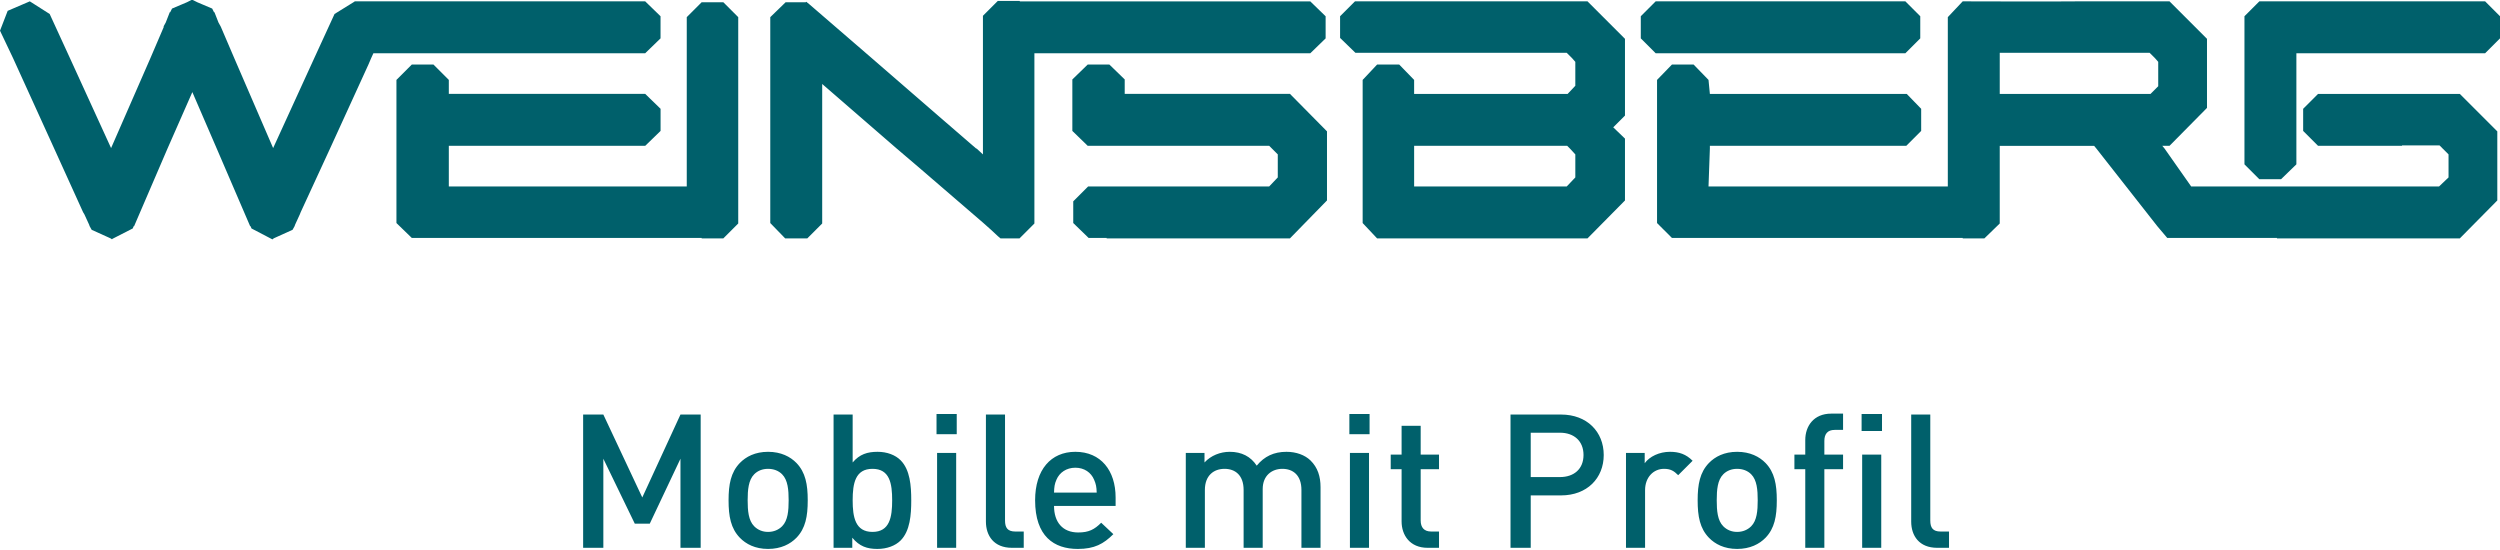
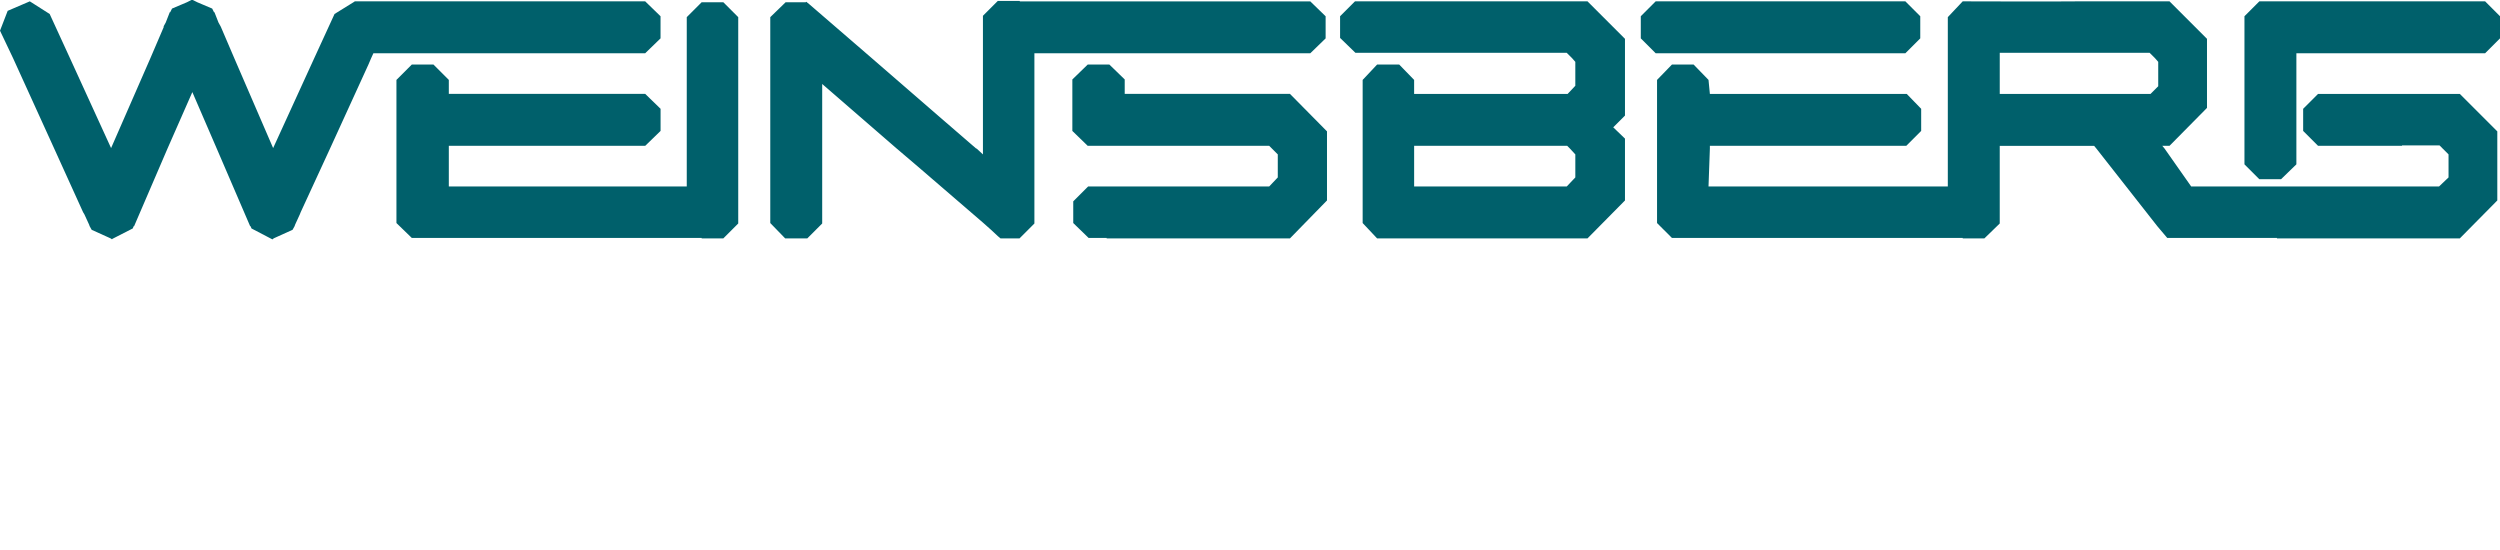
<svg xmlns="http://www.w3.org/2000/svg" version="1.0" width="500" height="110" id="svg2" xml:space="preserve">
  <defs id="defs6" />
  <g transform="matrix(1.25,0,0,-1.25,-723.562,720.737)" id="g12">
-     <path d="m 609.48,576.59 -0.722,-0.361 -2.384,-1.011 -0.289,-0.578 -0.072,0 -0.65,-1.662 -0.361,-0.65 0.072,0 -2.167,-5.057 -6.285,-14.376 -6.574,14.376 -3.251,7.08 -3.179,2.023 -3.54,-1.517 -1.228,-3.179 2.095,-4.407 0.722,-1.589 5.852,-12.859 4.623,-10.186 0.217,-0.361 0.795,-1.734 0,-0.072 0.361,-0.65 3.034,-1.373 0.217,-0.144 0.072,0.072 3.251,1.662 0.144,0.361 0.072,0 5.346,12.425 3.973,9.03 3.901,-9.03 5.346,-12.425 0.072,0 0.144,-0.361 3.179,-1.662 0.144,-0.072 0.072,0 0.144,0.144 3.034,1.373 0.361,0.65 0,0.072 0.795,1.734 0.144,0.361 4.696,10.186 6.141,13.437 0.433,1.011 0.361,0.795 10.619,0 14.159,0 18.71,0 2.456,2.384 0,3.54 -2.456,2.384 -14.593,0 -4.118,0 -27.741,0 -0.217,-0.144 -3.034,-1.878 -3.251,-7.08 -6.574,-14.376 -6.213,14.376 -2.167,5.057 -0.361,0.65 -0.65,1.662 -0.072,0 -0.289,0.578 -2.384,1.011 -0.722,0.361 -0.072,0 -0.144,0 z m 129.023,-0.144 -2.384,-2.384 0,-6.791 0,-6.863 0,-7.585 0,-0.939 -1.011,0.939 -0.072,0 -5.852,5.057 -10.836,9.391 -10.042,8.669 -0.361,0.289 0,0.072 -0.217,-0.072 -3.179,0 -2.456,-2.384 0,-6.574 0,-6.863 0,-7.585 0,-11.92 2.384,-2.456 3.54,0 2.384,2.384 0,11.992 0,1.517 0,8.813 11.92,-10.331 3.395,-2.89 10.403,-8.958 1.3,-1.156 1.084,-1.011 0.433,-0.361 3.034,0 2.384,2.384 0,11.992 0,1.517 0,12.931 0,0.795 26.368,0 17.771,0 2.456,2.384 0,3.54 -2.456,2.384 -17.771,0 -28.68,0 -0.072,0.072 -3.468,0 z m 57.143,-0.072 -2.384,-2.384 0,-3.468 2.456,-2.384 12.064,0 10.258,0 11.486,0 0.867,-0.867 0.506,-0.578 0,-3.829 -1.228,-1.3 -11.631,0 -12.931,0 0,2.239 -2.384,2.456 -3.54,0 -2.312,-2.456 0,-10.764 0,-0.217 0,-1.156 0,-10.764 2.312,-2.456 18.855,0 14.809,0 5.996,6.068 0,2.312 0,5.201 0,0.795 0,1.589 -1.878,1.806 1.878,1.878 0,2.384 0,6.791 0,0.722 0,2.384 -5.996,5.996 -14.809,0 -14.521,0 -7.874,0 z m 48.113,0 -2.384,-2.384 0,-3.54 2.384,-2.384 7.007,0 14.232,0 11.703,0 7.007,0 2.384,2.384 0,3.54 -2.384,2.384 -7.007,0 -11.703,0 -14.232,0 -7.007,0 z m 49.124,0 -2.384,-2.528 0,-6.574 0,-6.863 0,-7.585 0,-6.068 -14.882,0 -8.524,0 -2.095,0 -12.787,0 0.217,6.068 0,0.072 0,0.361 12.57,0 18.855,0 2.384,2.384 0,3.54 -2.312,2.384 -18.927,0 -12.57,0 -0.217,2.239 -2.384,2.456 -3.468,0 -2.384,-2.456 0,-10.764 0,-0.217 0,-1.156 0,-7.296 0,-3.468 2.384,-2.384 18.638,0 2.095,0 8.524,0 17.266,0 0,-0.072 3.468,0 2.456,2.384 0,11.992 0,0.433 12.642,0 2.456,0 0.361,-0.433 9.753,-12.425 1.589,-1.878 17.555,0 0,-0.072 15.026,0 14.232,0 5.996,6.068 0,2.312 0,5.996 0,0.361 0,2.384 -5.996,5.996 -13.076,0 -1.156,0 -8.452,0 -2.384,-2.384 0,-3.54 2.384,-2.384 8.452,0 4.985,0 0,0.072 5.996,0 0.506,-0.506 0.939,-0.939 0,-3.684 -1.517,-1.445 -10.908,0 -2.817,0 -25.935,0 -4.262,6.068 -0.361,0.433 1.156,0 5.996,6.068 0,2.312 0,5.635 0,0.722 0,2.384 -5.996,5.996 -14.521,0 c -6.372,-0.055 -12.584,0 -18.566,0 z m 47.463,0 -2.384,-2.384 0,-3.54 0,-0.65 0,-2.528 0,-14.448 0,-2.528 2.384,-2.384 3.468,0 2.456,2.384 0,2.528 0,1.517 0,12.931 0,0.795 11.92,0 15.098,0 3.179,0 2.384,2.384 0,3.54 -2.384,2.384 -3.179,0 -15.098,0 -14.665,0 -3.179,0 z m -249.232,-0.144 -2.384,-2.384 0,-6.574 0,-6.863 0,-7.585 0,-6.068 -14.737,0 -8.741,0 -1.878,0 -12.714,0 0,6.068 0,0.072 0,0.361 12.714,0 18.71,0 2.456,2.384 0,3.54 -2.456,2.384 -18.71,0 -12.714,0 0,2.239 -2.456,2.456 -3.468,0 -2.456,-2.456 0,-10.764 0,-0.217 0,-1.156 0,-7.296 0,-3.468 2.456,-2.384 18.638,0 1.878,0 8.741,0 17.121,0 0,-0.072 3.468,0 2.384,2.384 0,11.992 0,1.517 0,12.931 0,6.574 -2.384,2.384 -3.468,0 z m 207.694,-8.091 12.642,0 11.342,0 0.867,-0.867 0.506,-0.578 0,-3.901 -1.228,-1.228 -11.486,0 -12.642,0 0,5.707 0,0.867 z m -145.927,-1.878 -2.456,-2.384 0,-3.612 0,-4.623 2.456,-2.384 3.034,0 14.737,0 11.27,0 0.433,-0.433 0.939,-0.939 0,-3.684 -1.373,-1.445 -11.27,0 -17.699,0 -2.384,-2.384 0,-3.468 2.456,-2.384 2.89,0 0,-0.072 14.737,0 14.593,0 5.924,6.068 0,2.312 0,5.996 0,0.361 0,2.384 -5.924,5.996 -14.593,0 -11.848,0 0,2.312 -2.456,2.384 -3.468,0 z m 52.23,-13.003 12.931,0 11.559,0 0.433,-0.433 0.867,-0.939 0,-3.684 -1.373,-1.445 -11.486,0 -12.931,0 0,6.068 0,0.072 0,0.361 z" id="path306" style="fill:#00606b;fill-opacity:1;fill-rule:nonzero;stroke:none" />
-     <path d="m 690.957,488.938 0,21.323 -3.234,0 -6.109,-13.266 -6.23,13.266 -3.234,0 0,-21.323 3.234,0 0,14.255 5.031,-10.391 2.396,0 4.912,10.391 0,-14.255 3.234,0 z m 17.13,7.606 c 0,2.546 -0.361,4.462 -1.797,5.961 -0.988,1.017 -2.485,1.794 -4.551,1.794 -2.066,0 -3.534,-0.777 -4.522,-1.794 -1.436,-1.5 -1.797,-3.416 -1.797,-5.961 0,-2.575 0.361,-4.491 1.797,-5.987 0.988,-1.02 2.456,-1.797 4.522,-1.797 2.066,0 3.563,0.777 4.551,1.797 1.436,1.497 1.797,3.413 1.797,5.987 m -3.054,0 c 0,-1.647 -0.121,-3.234 -1.049,-4.161 -0.569,-0.569 -1.347,-0.899 -2.245,-0.899 -0.899,0 -1.647,0.329 -2.216,0.899 -0.928,0.928 -1.049,2.514 -1.049,4.161 0,1.647 0.121,3.234 1.049,4.164 0.569,0.569 1.318,0.867 2.216,0.867 0.899,0 1.676,-0.298 2.245,-0.867 0.928,-0.93 1.049,-2.517 1.049,-4.164 m 19.615,0 c 0,2.306 -0.182,4.884 -1.708,6.409 -0.838,0.838 -2.156,1.347 -3.684,1.347 -1.615,0 -2.875,-0.387 -3.982,-1.705 l 0,7.666 -3.054,0 0,-21.323 2.994,0 0,1.618 c 1.139,-1.378 2.367,-1.797 4.014,-1.797 1.526,0 2.875,0.509 3.713,1.347 1.526,1.529 1.708,4.132 1.708,6.438 m -3.054,0 c 0,-2.693 -0.39,-5.06 -3.147,-5.06 -2.754,0 -3.173,2.367 -3.173,5.06 0,2.696 0.419,5.031 3.173,5.031 2.757,0 3.147,-2.335 3.147,-5.031 m 10.331,13.807 -3.234,0 0,-3.234 3.234,0 0,3.234 z m -0.09,-6.23 -3.054,0 0,-15.182 3.054,0 0,15.182 z m 10.81,-15.182 0,2.606 -1.347,0 c -1.228,0 -1.647,0.598 -1.647,1.766 l 0,16.951 -3.057,0 0,-17.13 c 0,-2.245 1.26,-4.193 4.164,-4.193 l 1.887,0 z m 14.7,6.707 0,1.349 c 0,4.311 -2.367,7.305 -6.441,7.305 -3.892,0 -6.438,-2.843 -6.438,-7.756 0,-5.779 3.025,-7.785 6.828,-7.785 2.667,0 4.132,0.809 5.69,2.367 l -1.945,1.826 c -1.078,-1.078 -1.977,-1.558 -3.684,-1.558 -2.485,0 -3.863,1.647 -3.863,4.251 l 9.854,0 z m -3.025,2.127 -6.828,0 c 0.029,0.928 0.09,1.378 0.39,2.066 0.48,1.139 1.586,1.916 3.023,1.916 1.439,0 2.517,-0.777 2.997,-1.916 0.298,-0.688 0.39,-1.139 0.419,-2.066 m 35.814,-8.834 0,9.703 c 0,1.705 -0.448,3.144 -1.615,4.282 -0.899,0.867 -2.277,1.375 -3.835,1.375 -2.005,0 -3.534,-0.717 -4.762,-2.216 -0.956,1.468 -2.424,2.216 -4.311,2.216 -1.526,0 -3.025,-0.598 -4.043,-1.705 l 0,1.526 -2.994,0 0,-15.182 3.054,0 0,9.253 c 0,2.338 1.436,3.384 3.144,3.384 1.708,0 3.054,-1.017 3.054,-3.384 l 0,-9.253 3.054,0 0,9.403 c 0,2.187 1.497,3.234 3.144,3.234 1.708,0 3.054,-1.017 3.054,-3.384 l 0,-9.253 3.054,0 z m 7.845,21.412 -3.234,0 0,-3.234 3.234,0 0,3.234 z m -0.09,-6.23 -3.054,0 0,-15.182 3.054,0 0,15.182 z m 11.2,-15.182 0,2.606 -1.257,0 c -1.139,0 -1.676,0.659 -1.676,1.766 l 0,8.207 2.933,0 0,2.335 -2.933,0 0,4.612 -3.054,0 0,-4.612 -1.74,0 0,-2.335 1.74,0 0,-8.357 c 0,-2.185 1.318,-4.222 4.161,-4.222 l 1.826,0 z m 26.354,14.853 c 0,3.713 -2.667,6.47 -6.828,6.47 l -8.085,0 0,-21.323 3.234,0 0,8.386 4.852,0 c 4.161,0 6.828,2.754 6.828,6.467 m -3.234,0 c 0,-2.245 -1.529,-3.534 -3.774,-3.534 l -4.673,0 0,7.097 4.673,0 c 2.245,0 3.774,-1.318 3.774,-3.563 m 17.456,-0.928 c -1.046,1.049 -2.156,1.436 -3.624,1.436 -1.705,0 -3.262,-0.748 -4.043,-1.826 l 0,1.647 -2.994,0 0,-15.182 3.054,0 0,9.224 c 0,2.095 1.378,3.413 3.025,3.413 1.049,0 1.586,-0.329 2.274,-1.017 l 2.306,2.306 z m 13.469,-6.32 c 0,2.546 -0.358,4.462 -1.794,5.961 -0.988,1.017 -2.485,1.794 -4.554,1.794 -2.066,0 -3.531,-0.777 -4.519,-1.794 -1.439,-1.5 -1.797,-3.416 -1.797,-5.961 0,-2.575 0.358,-4.491 1.797,-5.987 0.988,-1.02 2.453,-1.797 4.519,-1.797 2.069,0 3.566,0.777 4.554,1.797 1.436,1.497 1.794,3.413 1.794,5.987 m -3.054,0 c 0,-1.647 -0.118,-3.234 -1.046,-4.161 -0.569,-0.569 -1.349,-0.899 -2.248,-0.899 -0.896,0 -1.644,0.329 -2.213,0.899 -0.93,0.928 -1.049,2.514 -1.049,4.161 0,1.647 0.118,3.234 1.049,4.164 0.569,0.569 1.318,0.867 2.213,0.867 0.899,0 1.679,-0.298 2.248,-0.867 0.928,-0.93 1.046,-2.517 1.046,-4.164 m 19.887,13.807 -3.265,0 0,-2.725 3.265,0 0,2.725 z m -0.121,-6.499 -3.054,0 0,-14.913 3.054,0 0,14.913 z m -6.109,-2.335 0,2.335 -2.994,0 0,2.185 c 0,1.11 0.509,1.768 1.647,1.768 l 1.347,0 0,2.604 -1.887,0 c -2.843,0 -4.161,-2.034 -4.161,-4.222 l 0,-2.335 -1.737,0 0,-2.335 1.737,0 0,-12.579 3.054,0 0,12.579 2.994,0 z m 16.951,-12.579 0,2.606 -1.349,0 c -1.228,0 -1.647,0.598 -1.647,1.766 l 0,16.951 -3.054,0 0,-17.13 c 0,-2.245 1.257,-4.193 4.164,-4.193 l 1.887,0 z" id="path326" style="fill:#00606b;fill-opacity:1;fill-rule:nonzero;stroke:none" />
+     <path d="m 609.48,576.59 -0.722,-0.361 -2.384,-1.011 -0.289,-0.578 -0.072,0 -0.65,-1.662 -0.361,-0.65 0.072,0 -2.167,-5.057 -6.285,-14.376 -6.574,14.376 -3.251,7.08 -3.179,2.023 -3.54,-1.517 -1.228,-3.179 2.095,-4.407 0.722,-1.589 5.852,-12.859 4.623,-10.186 0.217,-0.361 0.795,-1.734 0,-0.072 0.361,-0.65 3.034,-1.373 0.217,-0.144 0.072,0.072 3.251,1.662 0.144,0.361 0.072,0 5.346,12.425 3.973,9.03 3.901,-9.03 5.346,-12.425 0.072,0 0.144,-0.361 3.179,-1.662 0.144,-0.072 0.072,0 0.144,0.144 3.034,1.373 0.361,0.65 0,0.072 0.795,1.734 0.144,0.361 4.696,10.186 6.141,13.437 0.433,1.011 0.361,0.795 10.619,0 14.159,0 18.71,0 2.456,2.384 0,3.54 -2.456,2.384 -14.593,0 -4.118,0 -27.741,0 -0.217,-0.144 -3.034,-1.878 -3.251,-7.08 -6.574,-14.376 -6.213,14.376 -2.167,5.057 -0.361,0.65 -0.65,1.662 -0.072,0 -0.289,0.578 -2.384,1.011 -0.722,0.361 -0.072,0 -0.144,0 z m 129.023,-0.144 -2.384,-2.384 0,-6.791 0,-6.863 0,-7.585 0,-0.939 -1.011,0.939 -0.072,0 -5.852,5.057 -10.836,9.391 -10.042,8.669 -0.361,0.289 0,0.072 -0.217,-0.072 -3.179,0 -2.456,-2.384 0,-6.574 0,-6.863 0,-7.585 0,-11.92 2.384,-2.456 3.54,0 2.384,2.384 0,11.992 0,1.517 0,8.813 11.92,-10.331 3.395,-2.89 10.403,-8.958 1.3,-1.156 1.084,-1.011 0.433,-0.361 3.034,0 2.384,2.384 0,11.992 0,1.517 0,12.931 0,0.795 26.368,0 17.771,0 2.456,2.384 0,3.54 -2.456,2.384 -17.771,0 -28.68,0 -0.072,0.072 -3.468,0 z m 57.143,-0.072 -2.384,-2.384 0,-3.468 2.456,-2.384 12.064,0 10.258,0 11.486,0 0.867,-0.867 0.506,-0.578 0,-3.829 -1.228,-1.3 -11.631,0 -12.931,0 0,2.239 -2.384,2.456 -3.54,0 -2.312,-2.456 0,-10.764 0,-0.217 0,-1.156 0,-10.764 2.312,-2.456 18.855,0 14.809,0 5.996,6.068 0,2.312 0,5.201 0,0.795 0,1.589 -1.878,1.806 1.878,1.878 0,2.384 0,6.791 0,0.722 0,2.384 -5.996,5.996 -14.809,0 -14.521,0 -7.874,0 z m 48.113,0 -2.384,-2.384 0,-3.54 2.384,-2.384 7.007,0 14.232,0 11.703,0 7.007,0 2.384,2.384 0,3.54 -2.384,2.384 -7.007,0 -11.703,0 -14.232,0 -7.007,0 z m 49.124,0 -2.384,-2.528 0,-6.574 0,-6.863 0,-7.585 0,-6.068 -14.882,0 -8.524,0 -2.095,0 -12.787,0 0.217,6.068 0,0.072 0,0.361 12.57,0 18.855,0 2.384,2.384 0,3.54 -2.312,2.384 -18.927,0 -12.57,0 -0.217,2.239 -2.384,2.456 -3.468,0 -2.384,-2.456 0,-10.764 0,-0.217 0,-1.156 0,-7.296 0,-3.468 2.384,-2.384 18.638,0 2.095,0 8.524,0 17.266,0 0,-0.072 3.468,0 2.456,2.384 0,11.992 0,0.433 12.642,0 2.456,0 0.361,-0.433 9.753,-12.425 1.589,-1.878 17.555,0 0,-0.072 15.026,0 14.232,0 5.996,6.068 0,2.312 0,5.996 0,0.361 0,2.384 -5.996,5.996 -13.076,0 -1.156,0 -8.452,0 -2.384,-2.384 0,-3.54 2.384,-2.384 8.452,0 4.985,0 0,0.072 5.996,0 0.506,-0.506 0.939,-0.939 0,-3.684 -1.517,-1.445 -10.908,0 -2.817,0 -25.935,0 -4.262,6.068 -0.361,0.433 1.156,0 5.996,6.068 0,2.312 0,5.635 0,0.722 0,2.384 -5.996,5.996 -14.521,0 c -6.372,-0.055 -12.584,0 -18.566,0 z m 47.463,0 -2.384,-2.384 0,-3.54 0,-0.65 0,-2.528 0,-14.448 0,-2.528 2.384,-2.384 3.468,0 2.456,2.384 0,2.528 0,1.517 0,12.931 0,0.795 11.92,0 15.098,0 3.179,0 2.384,2.384 0,3.54 -2.384,2.384 -3.179,0 -15.098,0 -14.665,0 -3.179,0 z m -249.232,-0.144 -2.384,-2.384 0,-6.574 0,-6.863 0,-7.585 0,-6.068 -14.737,0 -8.741,0 -1.878,0 -12.714,0 0,6.068 0,0.072 0,0.361 12.714,0 18.71,0 2.456,2.384 0,3.54 -2.456,2.384 -18.71,0 -12.714,0 0,2.239 -2.456,2.456 -3.468,0 -2.456,-2.456 0,-10.764 0,-0.217 0,-1.156 0,-7.296 0,-3.468 2.456,-2.384 18.638,0 1.878,0 8.741,0 17.121,0 0,-0.072 3.468,0 2.384,2.384 0,11.992 0,1.517 0,12.931 0,6.574 -2.384,2.384 -3.468,0 m 207.694,-8.091 12.642,0 11.342,0 0.867,-0.867 0.506,-0.578 0,-3.901 -1.228,-1.228 -11.486,0 -12.642,0 0,5.707 0,0.867 z m -145.927,-1.878 -2.456,-2.384 0,-3.612 0,-4.623 2.456,-2.384 3.034,0 14.737,0 11.27,0 0.433,-0.433 0.939,-0.939 0,-3.684 -1.373,-1.445 -11.27,0 -17.699,0 -2.384,-2.384 0,-3.468 2.456,-2.384 2.89,0 0,-0.072 14.737,0 14.593,0 5.924,6.068 0,2.312 0,5.996 0,0.361 0,2.384 -5.924,5.996 -14.593,0 -11.848,0 0,2.312 -2.456,2.384 -3.468,0 z m 52.23,-13.003 12.931,0 11.559,0 0.433,-0.433 0.867,-0.939 0,-3.684 -1.373,-1.445 -11.486,0 -12.931,0 0,6.068 0,0.072 0,0.361 z" id="path306" style="fill:#00606b;fill-opacity:1;fill-rule:nonzero;stroke:none" />
  </g>
</svg>